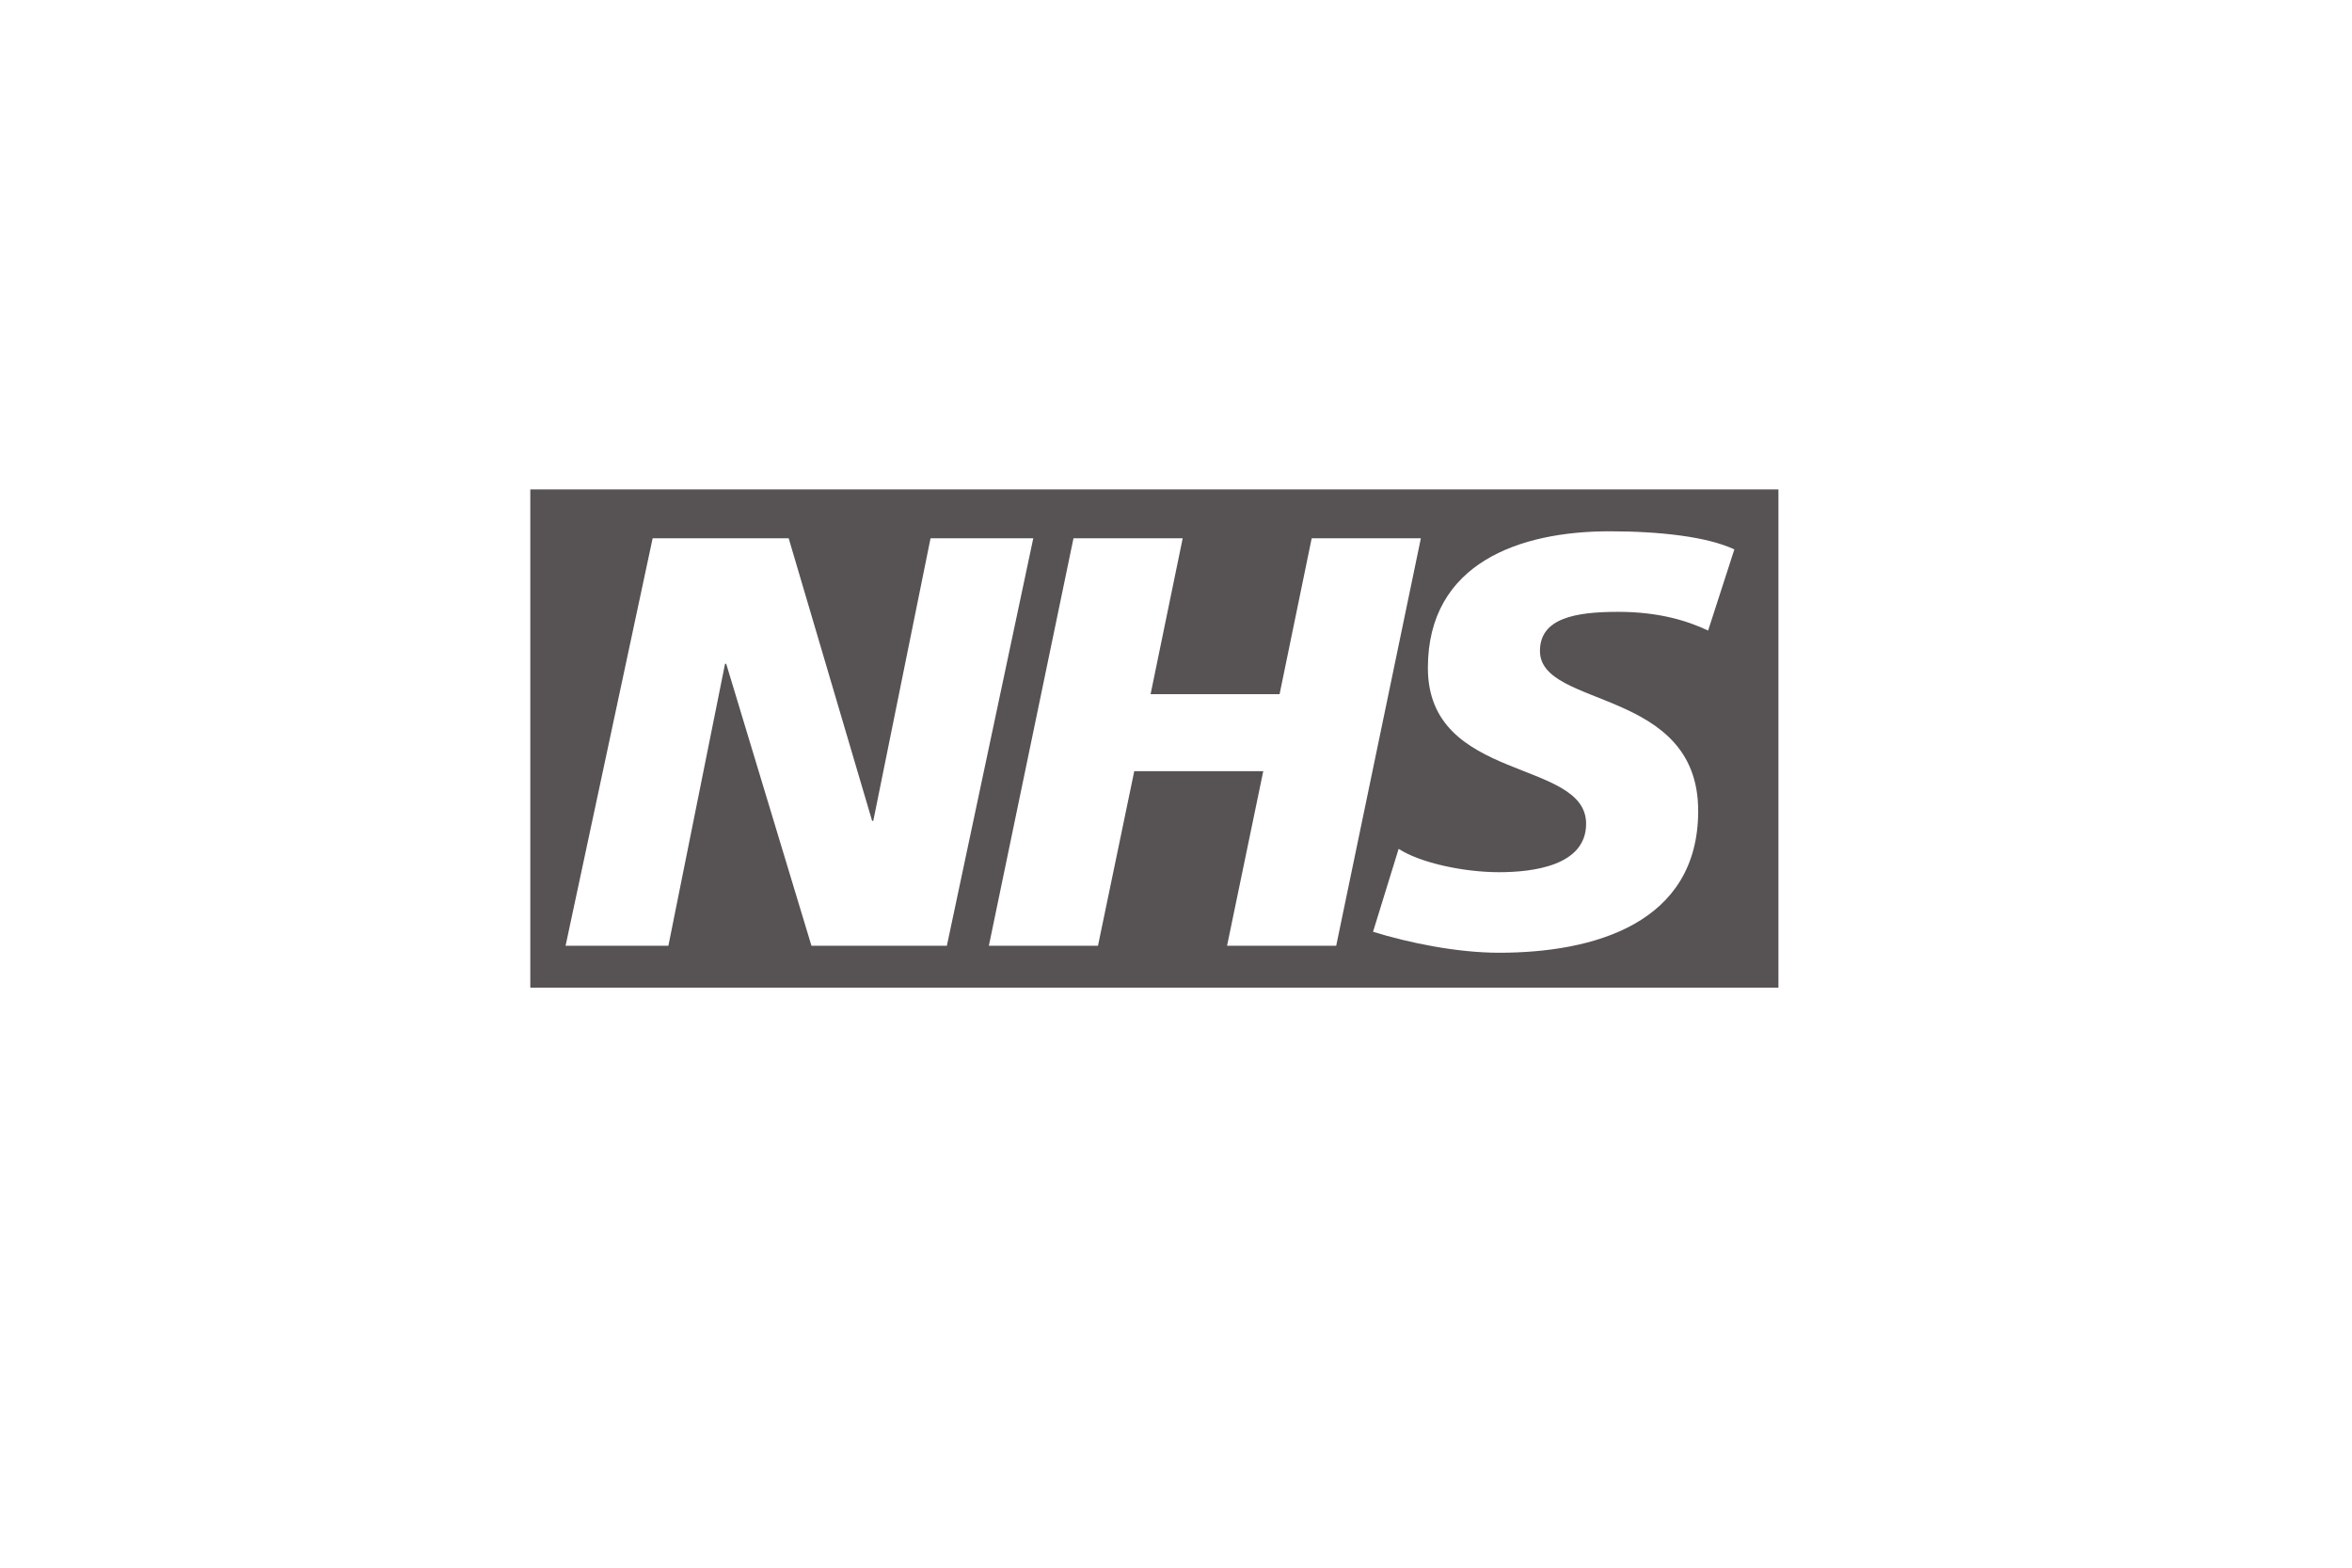
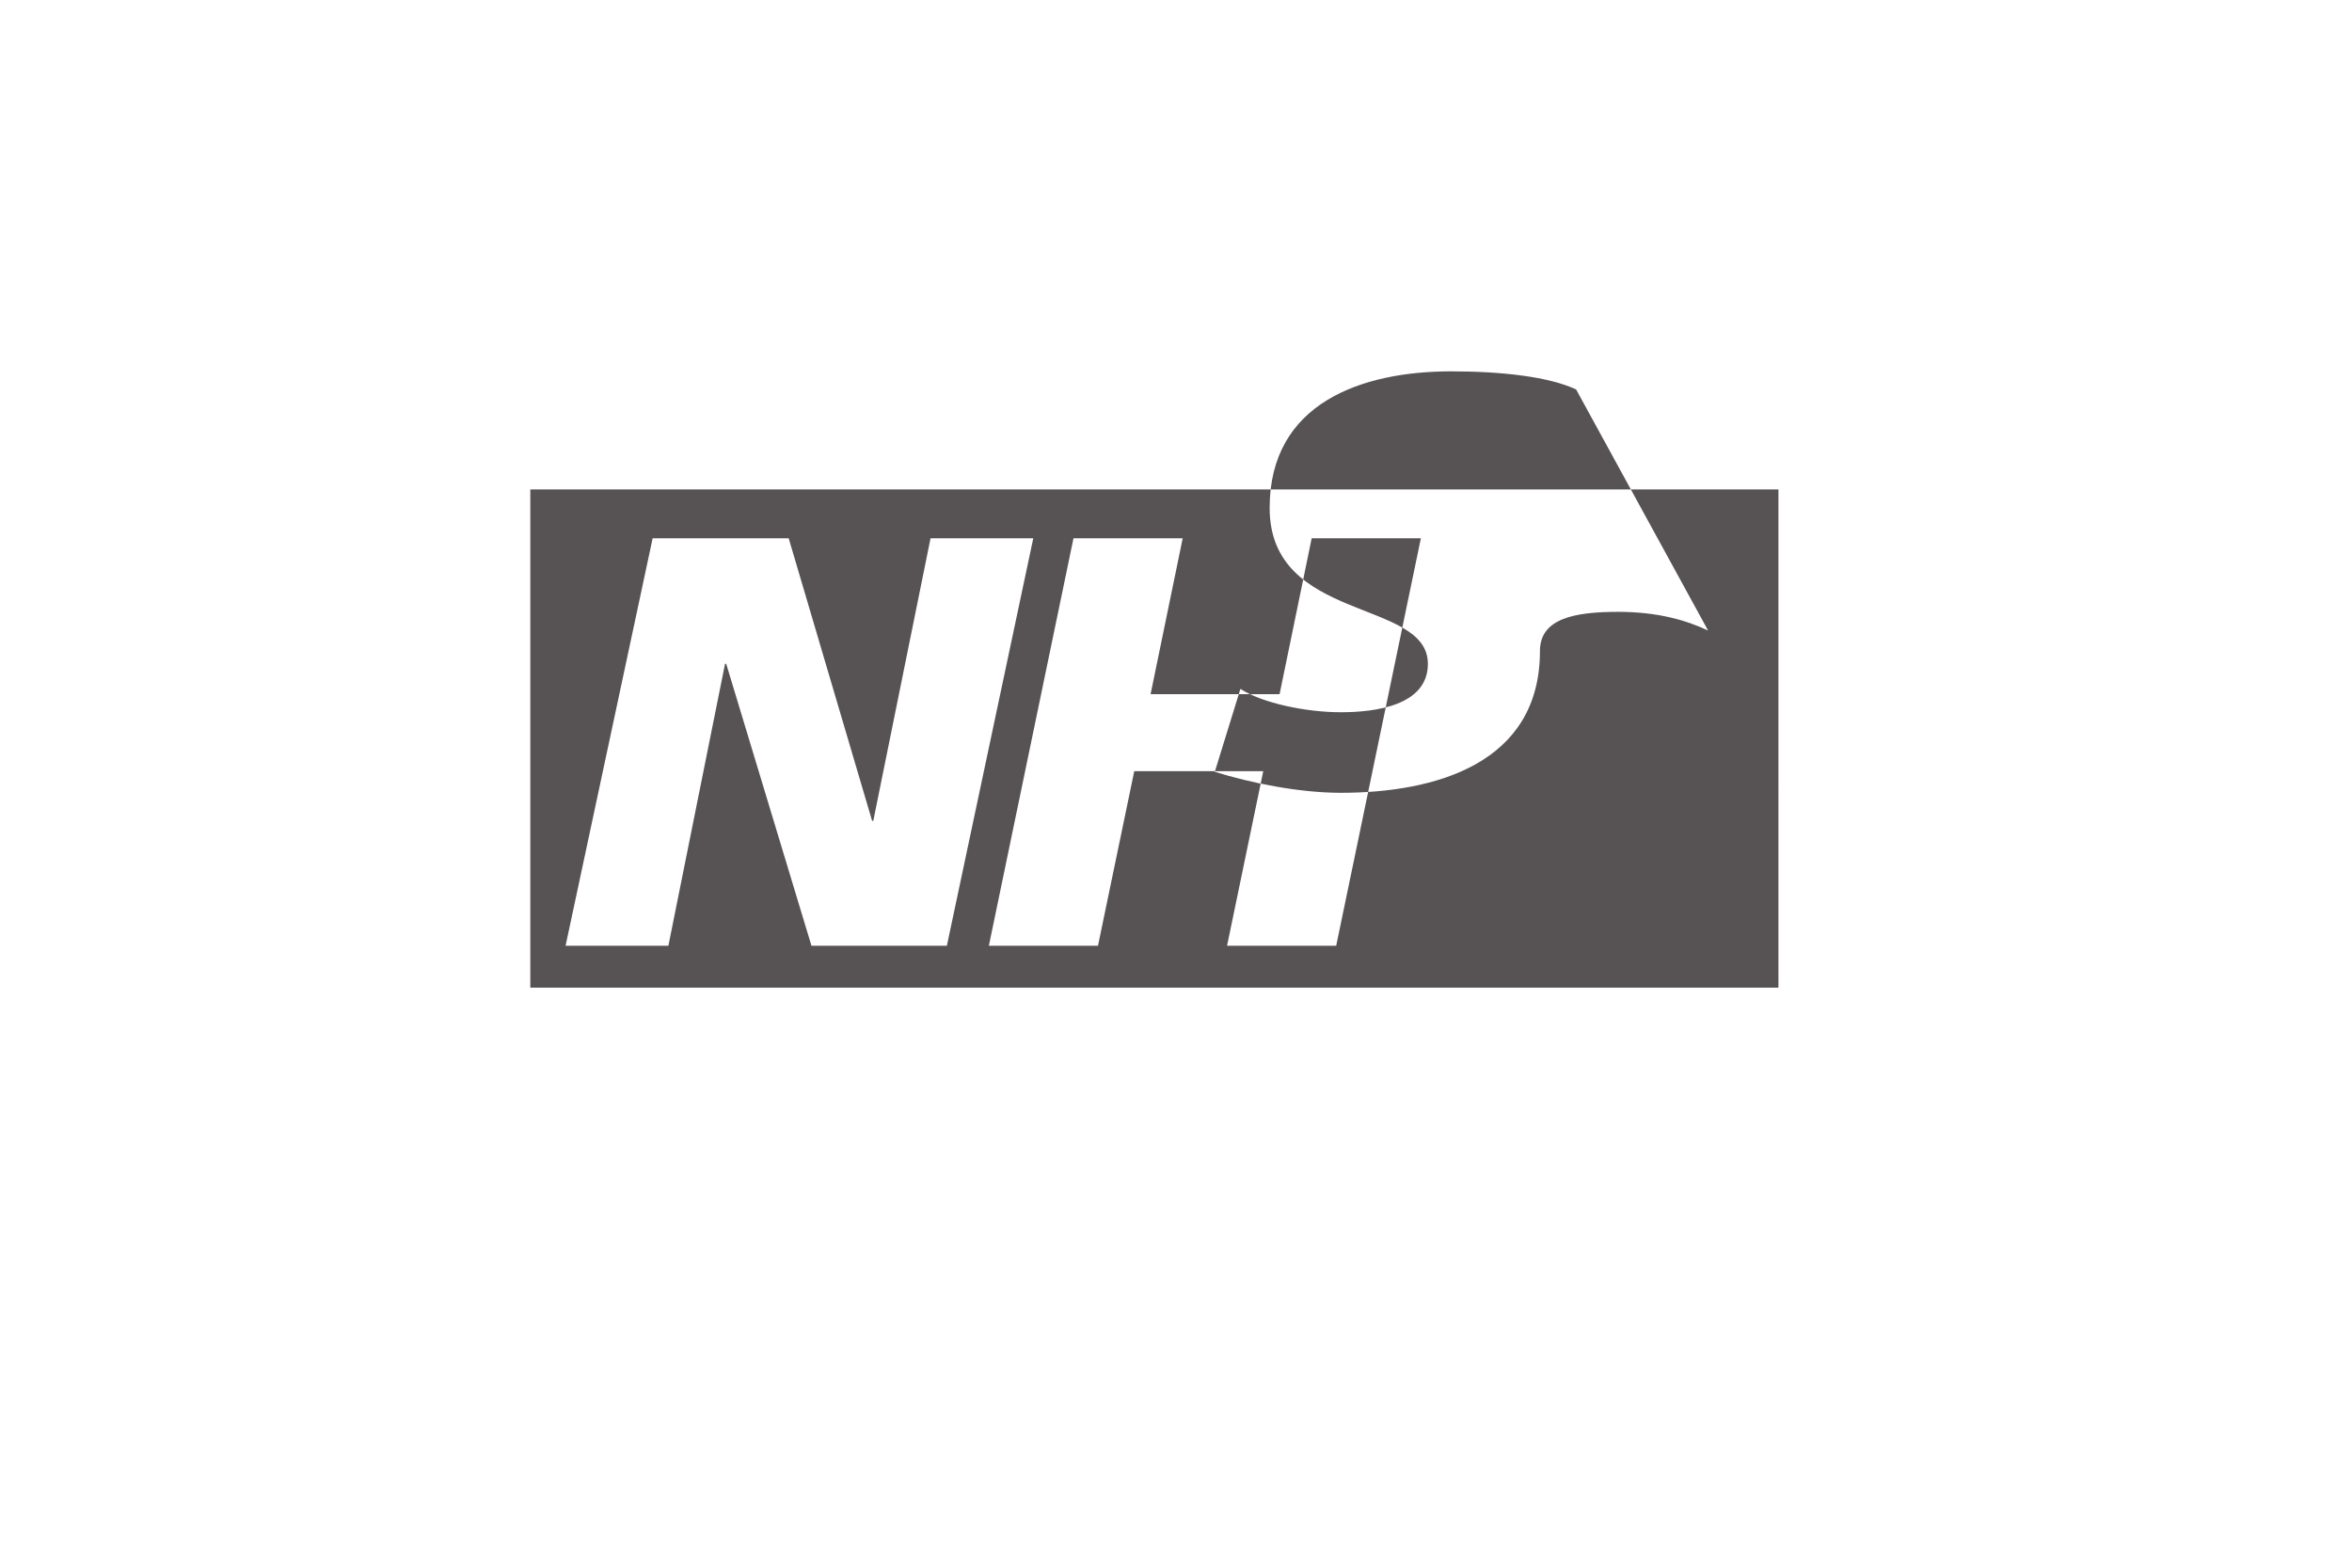
<svg xmlns="http://www.w3.org/2000/svg" version="1.1" id="Layer_1" x="0px" y="0px" viewBox="0 0 300 200" style="enable-background:new 0 0 300 200;" xml:space="preserve">
  <style type="text/css">
	.st0{fill:#575253;}
</style>
  <g>
-     <path class="st0" d="M67.642,62.442V126h159.199V62.442H67.642z M103.501,120.652L92.628,84.686   H92.48l-7.226,35.967h-13.114l11.105-51.98h17.352l10.641,36.047h0.15l7.302-36.047   h13.105l-11.021,51.98H103.501z M156.513,120.652l4.616-22.264h-16.453l-4.625,22.264   h-13.919l10.793-51.98h13.93l-4.095,19.887h16.453l4.095-19.887h13.926   l-10.799,51.98H156.513z M217.872,80.445c-2.677-1.269-6.338-2.388-11.472-2.388   c-5.506,0-9.977,0.822-9.977,4.99c0,7.371,20.183,4.616,20.183,20.405   c0,14.371-13.337,18.096-25.394,18.096c-5.365,0-11.54-1.265-16.08-2.677   l3.265-10.577c2.762,1.785,8.277,2.976,12.814,2.976   c4.321,0,11.099-0.82,11.099-6.179c0-8.343-20.183-5.212-20.183-19.883   c0-13.405,11.763-17.428,23.153-17.428c6.41,0,12.445,0.673,15.939,2.312   L217.872,80.445z" />
+     <path class="st0" d="M67.642,62.442V126h159.199V62.442H67.642z M103.501,120.652L92.628,84.686   H92.48l-7.226,35.967h-13.114l11.105-51.98h17.352l10.641,36.047h0.15l7.302-36.047   h13.105l-11.021,51.98H103.501z M156.513,120.652l4.616-22.264h-16.453l-4.625,22.264   h-13.919l10.793-51.98h13.93l-4.095,19.887h16.453l4.095-19.887h13.926   l-10.799,51.98H156.513z M217.872,80.445c-2.677-1.269-6.338-2.388-11.472-2.388   c-5.506,0-9.977,0.822-9.977,4.99c0,14.371-13.337,18.096-25.394,18.096c-5.365,0-11.54-1.265-16.08-2.677   l3.265-10.577c2.762,1.785,8.277,2.976,12.814,2.976   c4.321,0,11.099-0.82,11.099-6.179c0-8.343-20.183-5.212-20.183-19.883   c0-13.405,11.763-17.428,23.153-17.428c6.41,0,12.445,0.673,15.939,2.312   L217.872,80.445z" />
  </g>
</svg>